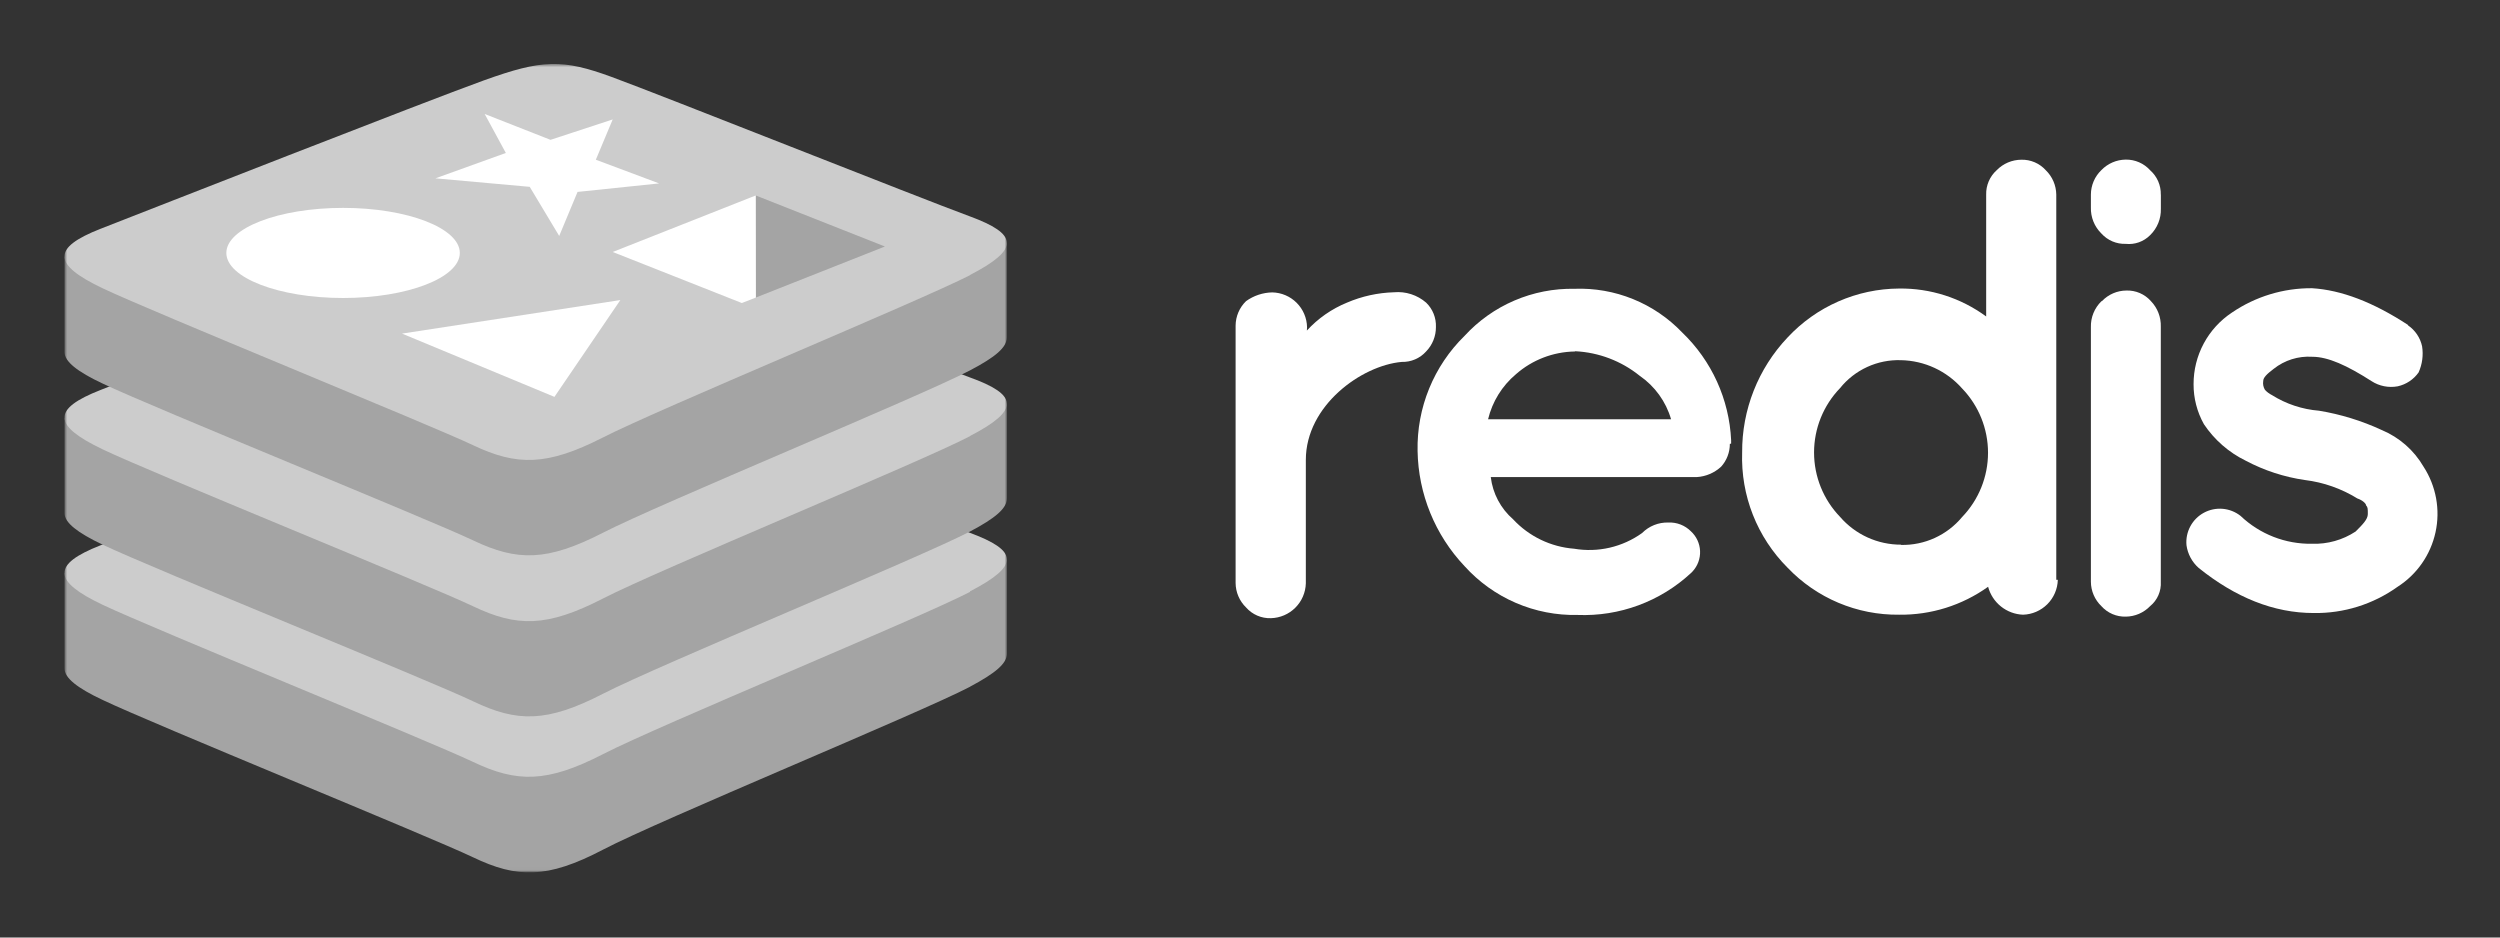
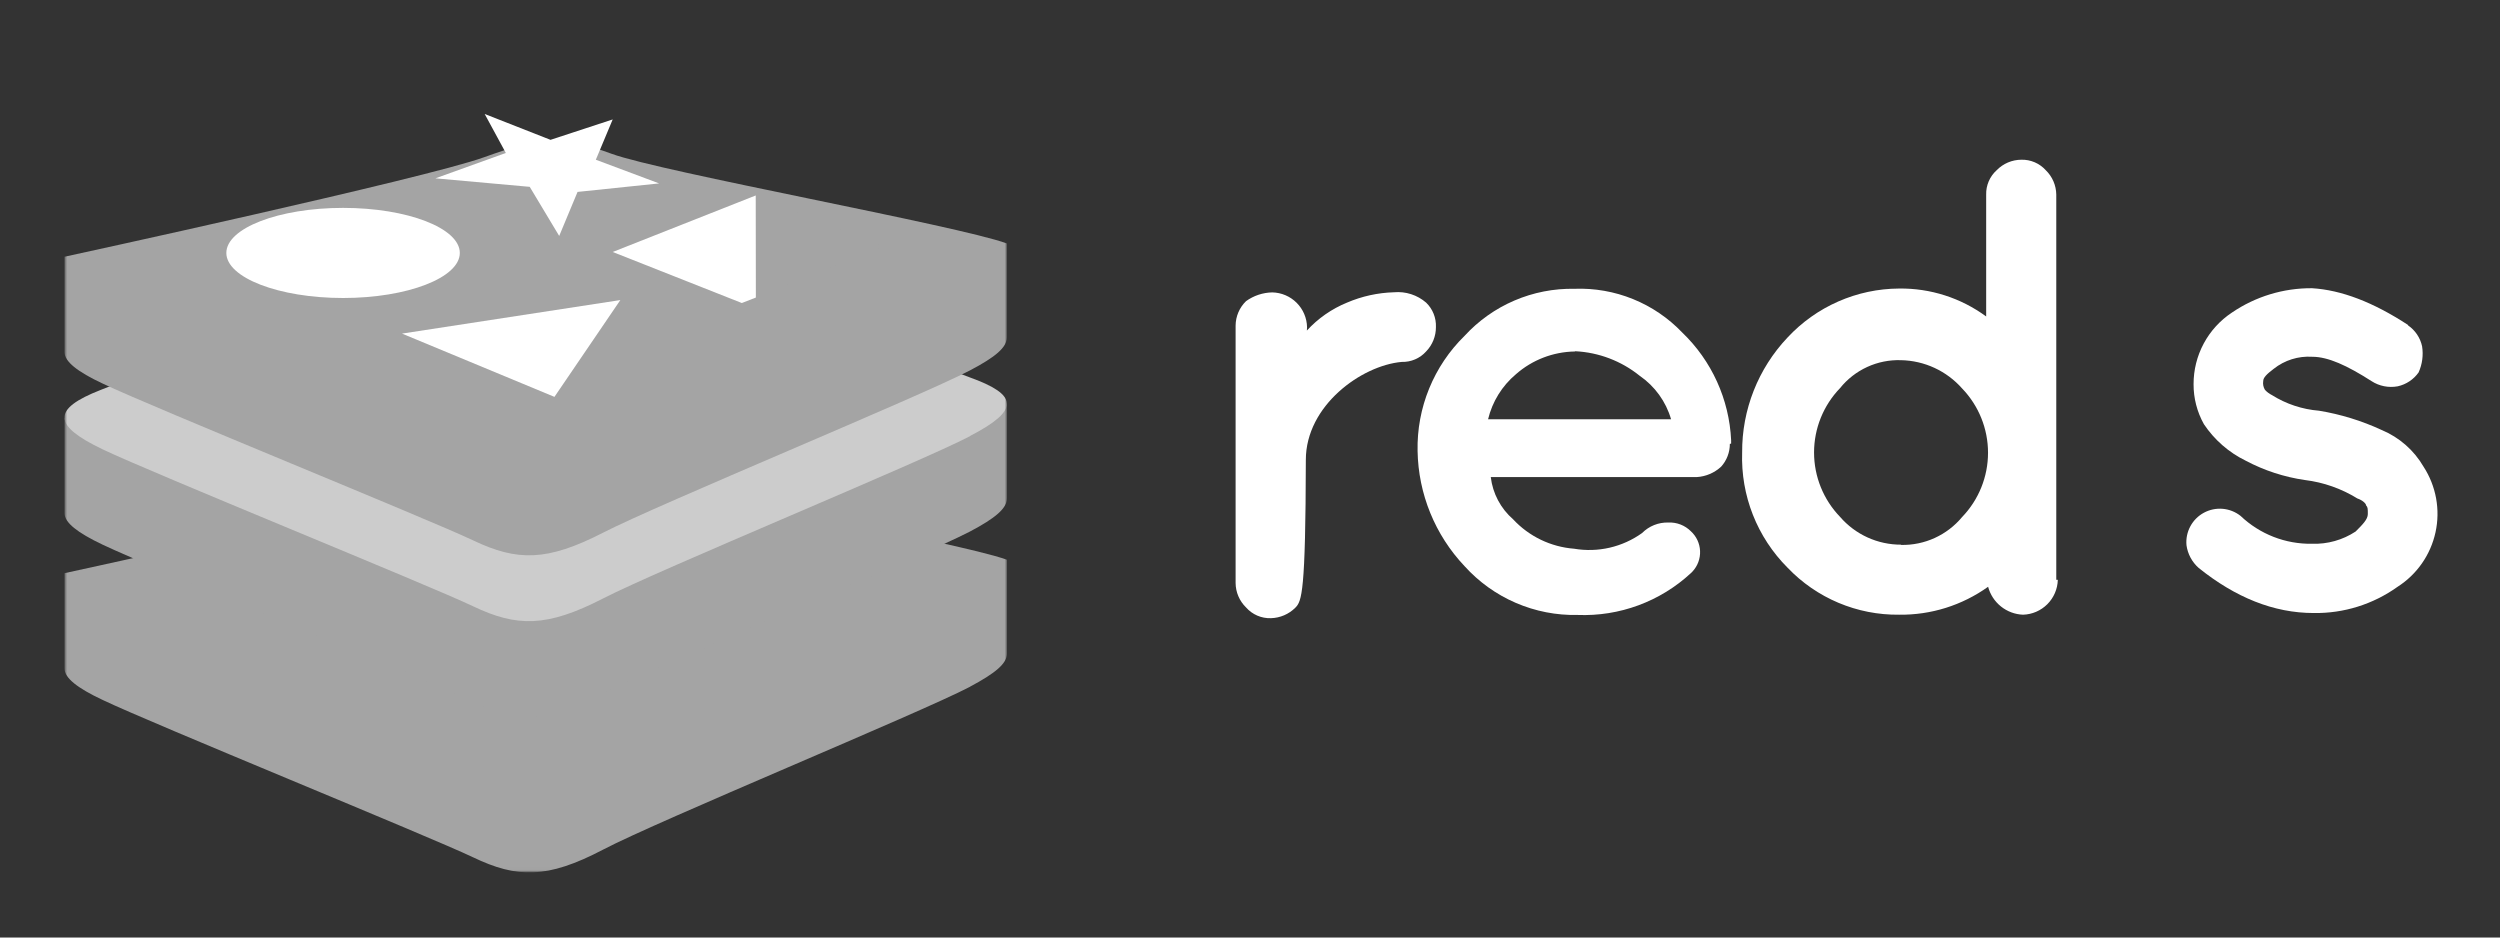
<svg xmlns="http://www.w3.org/2000/svg" width="800" height="300" viewBox="0 0 800 300" fill="none">
  <rect x="0" y="0" width="800" height="300" fill="#333333" stroke="none" />
  <mask id="mask0_43_5022" style="mask-type:luminance" maskUnits="userSpaceOnUse" x="20" y="20" width="303" height="259">
    <path d="M322.249 20.504H20.645V278.975H322.249V20.504Z" fill="white" />
  </mask>
  <g mask="url(#mask0_43_5022)">
    <path d="M310.385 219.775C294.318 228.179 210.935 262.476 192.973 271.889C175.011 281.303 165.392 281.035 151.344 274.32C137.295 267.605 48.866 231.64 32.84 223.977C24.765 220.187 20.645 216.953 20.645 213.925V183.419C20.645 183.419 136.162 158.35 154.804 151.594C173.446 144.837 179.893 144.673 195.733 150.481C211.574 156.29 306.533 173.428 322.209 179.113V209.187C322.209 212.318 318.604 215.367 310.385 219.754V219.775Z" fill="#A4A4A4" />
-     <path d="M310.385 189.413C294.318 197.776 210.935 232.072 192.973 241.321C175.011 250.57 165.392 250.488 151.344 243.793C137.295 237.098 48.866 201.133 32.84 193.532C16.814 185.932 16.505 180.617 32.222 174.479C47.939 168.34 136.162 133.797 154.804 126.999C173.446 120.202 179.893 120.057 195.733 125.887C211.574 131.716 294.607 164.694 310.2 170.441C325.793 176.188 326.514 180.906 310.385 189.248V189.413Z" fill="#CCCCCC" />
    <path d="M310.385 170.091C294.318 178.475 210.935 212.751 192.973 222C175.011 231.249 165.474 231.166 151.426 224.43C137.378 217.695 48.866 181.936 32.84 174.294C24.765 170.462 20.645 167.249 20.645 164.2V133.797C20.645 133.797 136.162 108.646 154.804 101.89C173.446 95.133 179.893 94.948 195.733 100.839C211.574 106.73 306.533 123.703 322.209 129.43V159.504C322.209 162.635 318.604 165.766 310.385 170.091Z" fill="#A4A4A4" />
    <path d="M310.385 139.585C294.318 147.989 210.935 182.265 192.973 191.514C175.011 200.763 165.392 200.701 151.344 193.986C137.295 187.27 48.866 151.45 32.84 143.787C16.814 136.124 16.526 130.913 32.222 124.774C47.918 118.636 136.162 84.01 154.804 77.397C173.446 70.785 179.893 70.373 195.733 76.12C211.574 81.867 294.607 115.134 310.2 120.716C325.793 126.299 326.514 131.201 310.385 139.523V139.585Z" fill="#CCCCCC" />
    <path d="M310.385 118.533C294.318 126.937 210.935 161.234 192.973 170.462C175.011 179.69 165.474 179.628 151.426 172.934C137.378 166.239 48.866 130.377 32.84 122.735C24.765 118.945 20.645 115.711 20.645 112.662V82.156C20.645 82.156 136.162 57.087 154.804 50.352C173.446 43.616 179.893 43.41 195.733 49.219C211.574 55.028 306.492 72.166 322.168 77.892V107.966C322.209 111.138 318.604 114.228 310.385 118.533Z" fill="#A4A4A4" />
-     <path d="M310.385 88.068C294.318 96.307 210.935 130.81 192.973 139.976C175.011 149.143 165.392 149.122 151.344 142.448C137.295 135.774 48.866 99.871 32.84 92.249C16.814 84.628 16.505 79.334 32.222 73.195C47.939 67.057 136.162 32.452 154.804 25.736C173.446 19.021 179.893 18.815 195.733 24.624C211.574 30.433 294.607 63.452 310.2 69.179C325.793 74.905 326.514 79.663 310.385 88.006V88.068Z" fill="#CCCCCC" />
  </g>
  <path d="M176.164 44.749L196.062 38.219L190.666 51.114L210.914 58.694L184.816 61.413L178.945 75.503L169.511 59.786L139.334 57.067L161.869 48.951L155.092 36.468L176.164 44.749Z" fill="white" />
  <path d="M177.42 126.999L128.643 106.751L198.513 96.019L177.42 126.999Z" fill="white" />
  <path d="M109.795 66.522C130.393 66.522 147.14 73.01 147.14 80.941C147.14 88.871 130.352 95.36 109.795 95.36C89.237 95.36 72.429 88.871 72.429 80.941C72.429 73.01 89.175 66.522 109.795 66.522Z" fill="white" />
  <path d="M241.832 62.546L283.173 78.881L241.873 95.216L241.832 62.546Z" fill="#A4A4A4" />
  <path d="M241.833 62.546L241.874 95.216L237.383 96.967L196.062 80.632L241.833 62.546Z" fill="white" />
-   <path d="M418.196 105.783C421.762 101.892 426.144 98.839 431.029 96.843C435.788 94.802 440.89 93.677 446.066 93.526C447.918 93.358 449.784 93.565 451.554 94.135C453.323 94.705 454.96 95.626 456.365 96.843C457.407 97.851 458.225 99.067 458.764 100.412C459.304 101.757 459.553 103.202 459.496 104.65C459.517 107.562 458.393 110.366 456.365 112.457C455.386 113.55 454.181 114.417 452.833 114.997C451.484 115.577 450.026 115.856 448.559 115.814C435.705 116.947 417.867 129.76 417.867 147.165V186.673C417.783 189.606 416.58 192.396 414.503 194.468C412.427 196.541 409.635 197.739 406.702 197.817C405.202 197.87 403.708 197.589 402.329 196.994C400.951 196.399 399.721 195.505 398.731 194.377C397.687 193.361 396.854 192.147 396.282 190.807C395.709 189.467 395.407 188.027 395.394 186.57V104.176C395.406 102.719 395.707 101.278 396.28 99.938C396.853 98.598 397.686 97.385 398.731 96.369C401.175 94.605 404.1 93.628 407.114 93.568C410.048 93.626 412.846 94.815 414.923 96.888C417 98.961 418.195 101.757 418.258 104.691L418.196 105.783Z" fill="white" />
+   <path d="M418.196 105.783C421.762 101.892 426.144 98.839 431.029 96.843C435.788 94.802 440.89 93.677 446.066 93.526C447.918 93.358 449.784 93.565 451.554 94.135C453.323 94.705 454.96 95.626 456.365 96.843C457.407 97.851 458.225 99.067 458.764 100.412C459.304 101.757 459.553 103.202 459.496 104.65C459.517 107.562 458.393 110.366 456.365 112.457C455.386 113.55 454.181 114.417 452.833 114.997C451.484 115.577 450.026 115.856 448.559 115.814C435.705 116.947 417.867 129.76 417.867 147.165C417.783 189.606 416.58 192.396 414.503 194.468C412.427 196.541 409.635 197.739 406.702 197.817C405.202 197.87 403.708 197.589 402.329 196.994C400.951 196.399 399.721 195.505 398.731 194.377C397.687 193.361 396.854 192.147 396.282 190.807C395.709 189.467 395.407 188.027 395.394 186.57V104.176C395.406 102.719 395.707 101.278 396.28 99.938C396.853 98.598 397.686 97.385 398.731 96.369C401.175 94.605 404.1 93.628 407.114 93.568C410.048 93.626 412.846 94.815 414.923 96.888C417 98.961 418.195 101.757 418.258 104.691L418.196 105.783Z" fill="white" />
  <path d="M553.55 142.036C553.563 144.728 552.571 147.328 550.769 149.328C548.632 151.311 545.872 152.491 542.962 152.665H477.047C477.669 157.9 480.217 162.717 484.194 166.178C489.29 171.657 496.261 175.018 503.722 175.591C507.5 176.233 511.368 176.119 515.101 175.257C518.835 174.394 522.361 172.799 525.474 170.565C526.568 169.463 527.876 168.596 529.318 168.018C530.76 167.441 532.305 167.165 533.858 167.208C535.191 167.145 536.524 167.362 537.769 167.844C539.014 168.326 540.144 169.064 541.088 170.009C541.968 170.817 542.681 171.791 543.185 172.874C543.688 173.958 543.973 175.131 544.023 176.325C544.073 177.519 543.886 178.711 543.474 179.833C543.063 180.955 542.434 181.984 541.623 182.863C541.458 183.048 541.273 183.213 541.088 183.398C536.224 187.901 530.521 191.401 524.304 193.698C518.087 195.995 511.478 197.045 504.855 196.787C498.055 196.935 491.303 195.617 485.058 192.923C478.813 190.229 473.221 186.221 468.663 181.173C459.216 171.196 453.851 158.041 453.626 144.302C453.483 137.461 454.744 130.664 457.33 124.33C459.917 117.995 463.773 112.258 468.663 107.472C473.12 102.616 478.558 98.763 484.616 96.167C490.674 93.572 497.215 92.292 503.804 92.414C510.213 92.17 516.6 93.288 522.545 95.696C528.489 98.103 533.854 101.745 538.286 106.38C547.741 115.438 553.353 127.783 553.962 140.862V141.954L553.55 142.036ZM503.907 112.477C496.975 112.595 490.31 115.172 485.101 119.749C480.664 123.479 477.538 128.532 476.182 134.168H534.743C533.102 128.504 529.55 123.584 524.691 120.243C518.827 115.516 511.616 112.768 504.093 112.395" fill="white" />
  <path d="M658.501 185.54C658.423 188.473 657.225 191.265 655.152 193.341C653.079 195.418 650.29 196.622 647.357 196.705C644.785 196.602 642.314 195.679 640.305 194.07C638.296 192.462 636.855 190.252 636.193 187.765C627.893 193.707 617.911 196.84 607.705 196.705C601.04 196.78 594.431 195.482 588.289 192.891C582.148 190.3 576.605 186.473 572.008 181.647C567.194 176.83 563.421 171.075 560.923 164.74C558.425 158.404 557.255 151.623 557.486 144.817C557.397 131.133 562.6 117.945 572.008 108.007C576.573 103.097 582.095 99.173 588.235 96.477C594.374 93.781 601 92.37 607.705 92.332C617.72 92.199 627.505 95.338 635.575 101.272V62.278C635.536 60.812 635.816 59.354 636.396 58.006C636.975 56.658 637.841 55.452 638.932 54.471C639.96 53.413 641.189 52.57 642.548 51.993C643.906 51.417 645.366 51.118 646.842 51.114C648.309 51.075 649.767 51.355 651.115 51.935C652.462 52.515 653.668 53.38 654.649 54.471C655.697 55.486 656.533 56.699 657.109 58.039C657.685 59.379 657.99 60.82 658.007 62.278V185.54H658.501ZM608.343 174.376C612.054 174.452 615.735 173.692 619.112 172.152C622.489 170.611 625.476 168.33 627.85 165.477C633.187 159.948 636.169 152.563 636.169 144.879C636.169 137.194 633.187 129.81 627.85 124.28C625.398 121.511 622.399 119.279 619.042 117.726C615.684 116.173 612.042 115.333 608.343 115.258C604.618 115.129 600.913 115.87 597.524 117.421C594.134 118.973 591.153 121.293 588.816 124.198C583.479 129.727 580.497 137.112 580.497 144.796C580.497 152.481 583.479 159.866 588.816 165.395C591.239 168.196 594.237 170.442 597.608 171.977C600.978 173.513 604.64 174.303 608.343 174.294" fill="white" />
-   <path d="M691.478 62.278V66.769C691.526 68.345 691.245 69.914 690.653 71.375C690.061 72.837 689.17 74.158 688.038 75.255C687.028 76.275 685.803 77.055 684.451 77.536C683.1 78.017 681.657 78.188 680.231 78.036C678.769 78.086 677.315 77.814 675.97 77.241C674.625 76.668 673.421 75.808 672.444 74.72C671.336 73.634 670.466 72.33 669.888 70.891C669.31 69.451 669.037 67.907 669.087 66.357V62.237C669.094 60.777 669.395 59.334 669.972 57.992C670.548 56.651 671.389 55.44 672.444 54.43C673.455 53.382 674.664 52.546 676 51.969C677.337 51.393 678.775 51.088 680.231 51.073C681.699 51.05 683.155 51.341 684.502 51.928C685.848 52.514 687.054 53.381 688.038 54.471C689.142 55.445 690.021 56.648 690.612 57.996C691.202 59.345 691.491 60.806 691.457 62.278M672.65 96.328C673.66 95.273 674.871 94.432 676.212 93.855C677.554 93.278 678.997 92.977 680.457 92.97C681.925 92.922 683.386 93.197 684.736 93.778C686.085 94.358 687.29 95.229 688.264 96.328C689.323 97.416 690.152 98.706 690.7 100.122C691.249 101.538 691.506 103.05 691.457 104.567V186.158C691.545 187.637 691.28 189.116 690.686 190.473C690.092 191.83 689.184 193.027 688.038 193.965C687.027 195.013 685.818 195.85 684.482 196.426C683.145 197.002 681.707 197.307 680.251 197.323C678.784 197.364 677.326 197.085 675.977 196.506C674.629 195.926 673.423 195.059 672.444 193.965C671.389 192.956 670.548 191.744 669.972 190.403C669.395 189.062 669.094 187.618 669.087 186.158V104.65C669.048 103.119 669.326 101.597 669.904 100.179C670.482 98.761 671.347 97.478 672.444 96.41" fill="white" />
  <path d="M770.597 104.135C772.883 105.709 774.481 108.096 775.067 110.809C775.517 113.645 775.131 116.552 773.955 119.172C772.356 121.438 769.968 123.024 767.26 123.621C764.355 124.157 761.355 123.56 758.877 121.953C751.07 116.947 744.973 114.166 739.926 114.166C735.468 113.879 731.063 115.26 727.567 118.039C725.342 119.728 724.23 120.84 724.23 121.953C724.075 122.923 724.272 123.916 724.786 124.754C725.42 125.441 726.174 126.006 727.011 126.423C731.56 129.281 736.733 130.999 742.089 131.428C749.025 132.571 755.774 134.65 762.152 137.608C767.776 139.957 772.477 144.08 775.541 149.349C777.531 152.419 778.893 155.852 779.549 159.451C780.206 163.05 780.144 166.744 779.366 170.319C778.589 173.894 777.112 177.279 775.02 180.281C772.928 183.282 770.263 185.84 767.178 187.806C759.375 193.383 749.99 196.314 740.4 196.169C727.567 196.169 715.311 191.164 703.59 181.75C701.458 179.872 700.07 177.293 699.676 174.479C699.483 172.392 699.907 170.295 700.895 168.446C701.882 166.598 703.39 165.079 705.232 164.08C707.074 163.08 709.168 162.642 711.256 162.821C713.344 163 715.334 163.787 716.979 165.086C723.136 170.942 731.347 174.145 739.844 174.005C744.785 174.173 749.657 172.806 753.789 170.091C756.013 167.867 757.703 166.198 757.703 164.509C757.703 162.82 757.703 162.285 757.146 161.728C757.146 161.152 756.013 160.06 754.345 159.504C749.253 156.355 743.54 154.346 737.598 153.613C730.973 152.658 724.562 150.567 718.648 147.433C713.231 144.791 708.611 140.761 705.259 135.754C703.062 131.835 701.919 127.413 701.942 122.921C701.934 118.39 703.049 113.928 705.187 109.934C707.326 105.941 710.422 102.539 714.198 100.036C721.754 94.885 730.7 92.162 739.844 92.229C749.237 92.806 759.371 96.678 770.515 103.949" fill="white" />
</svg>